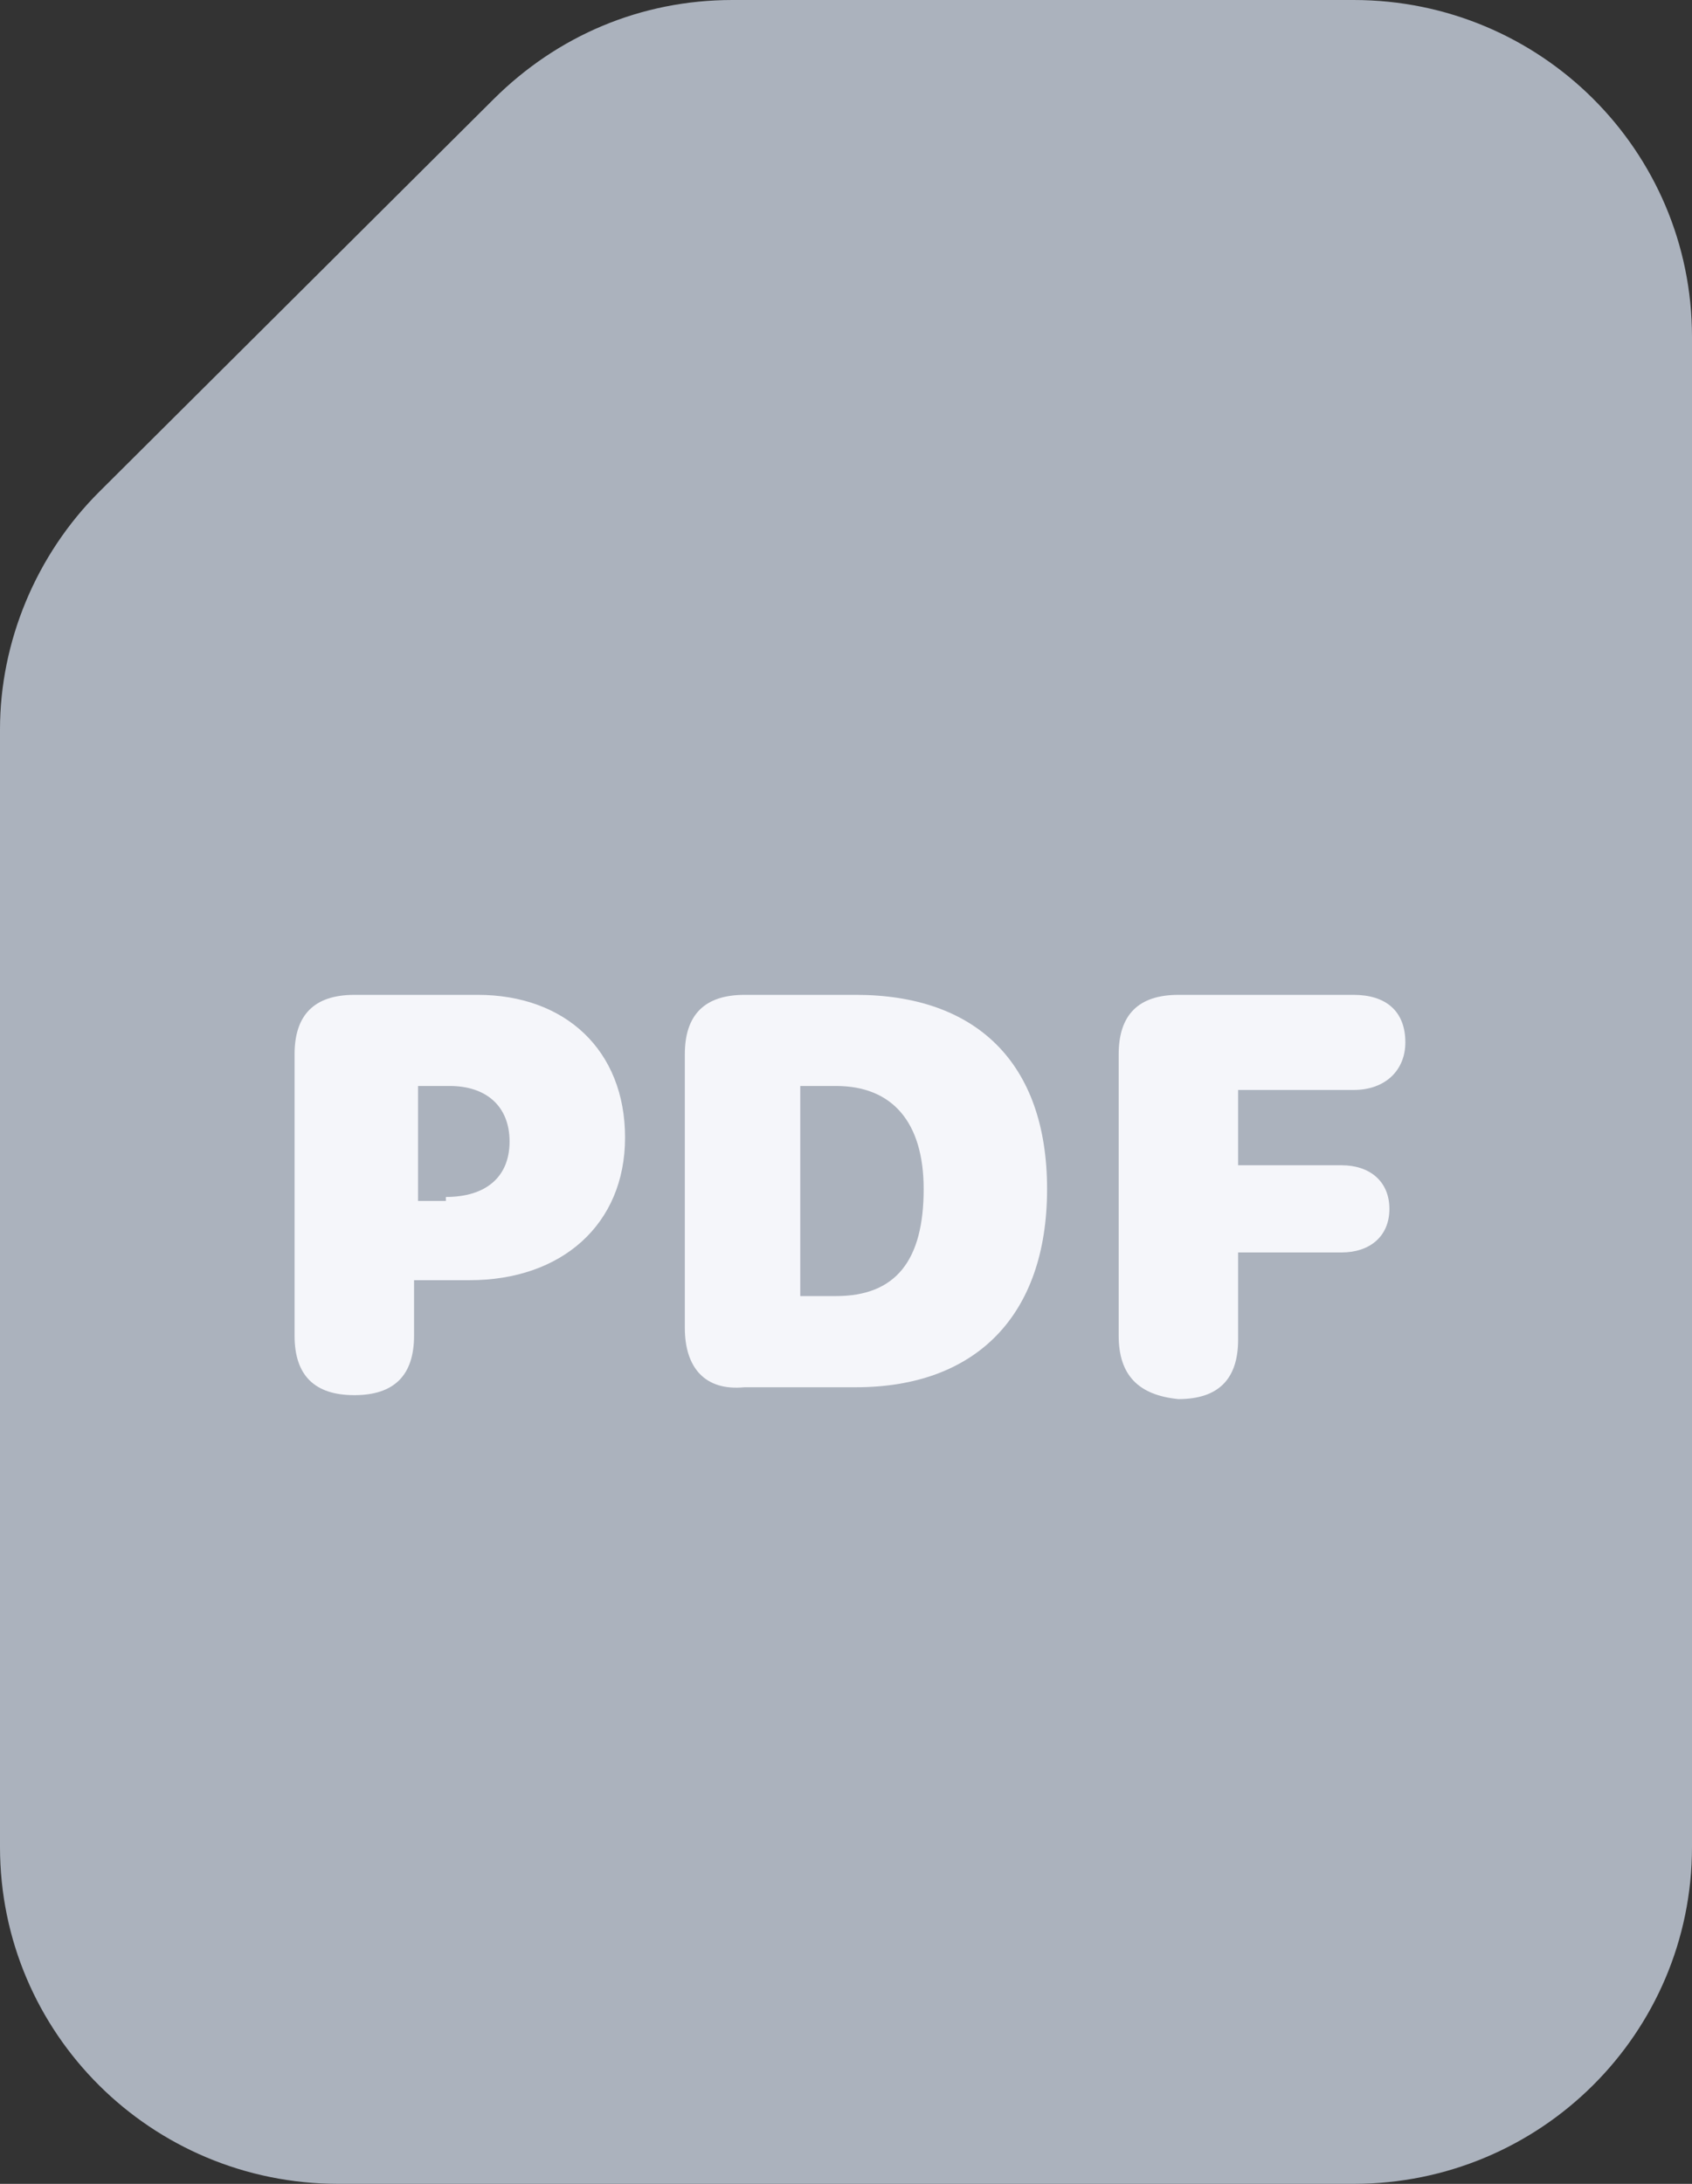
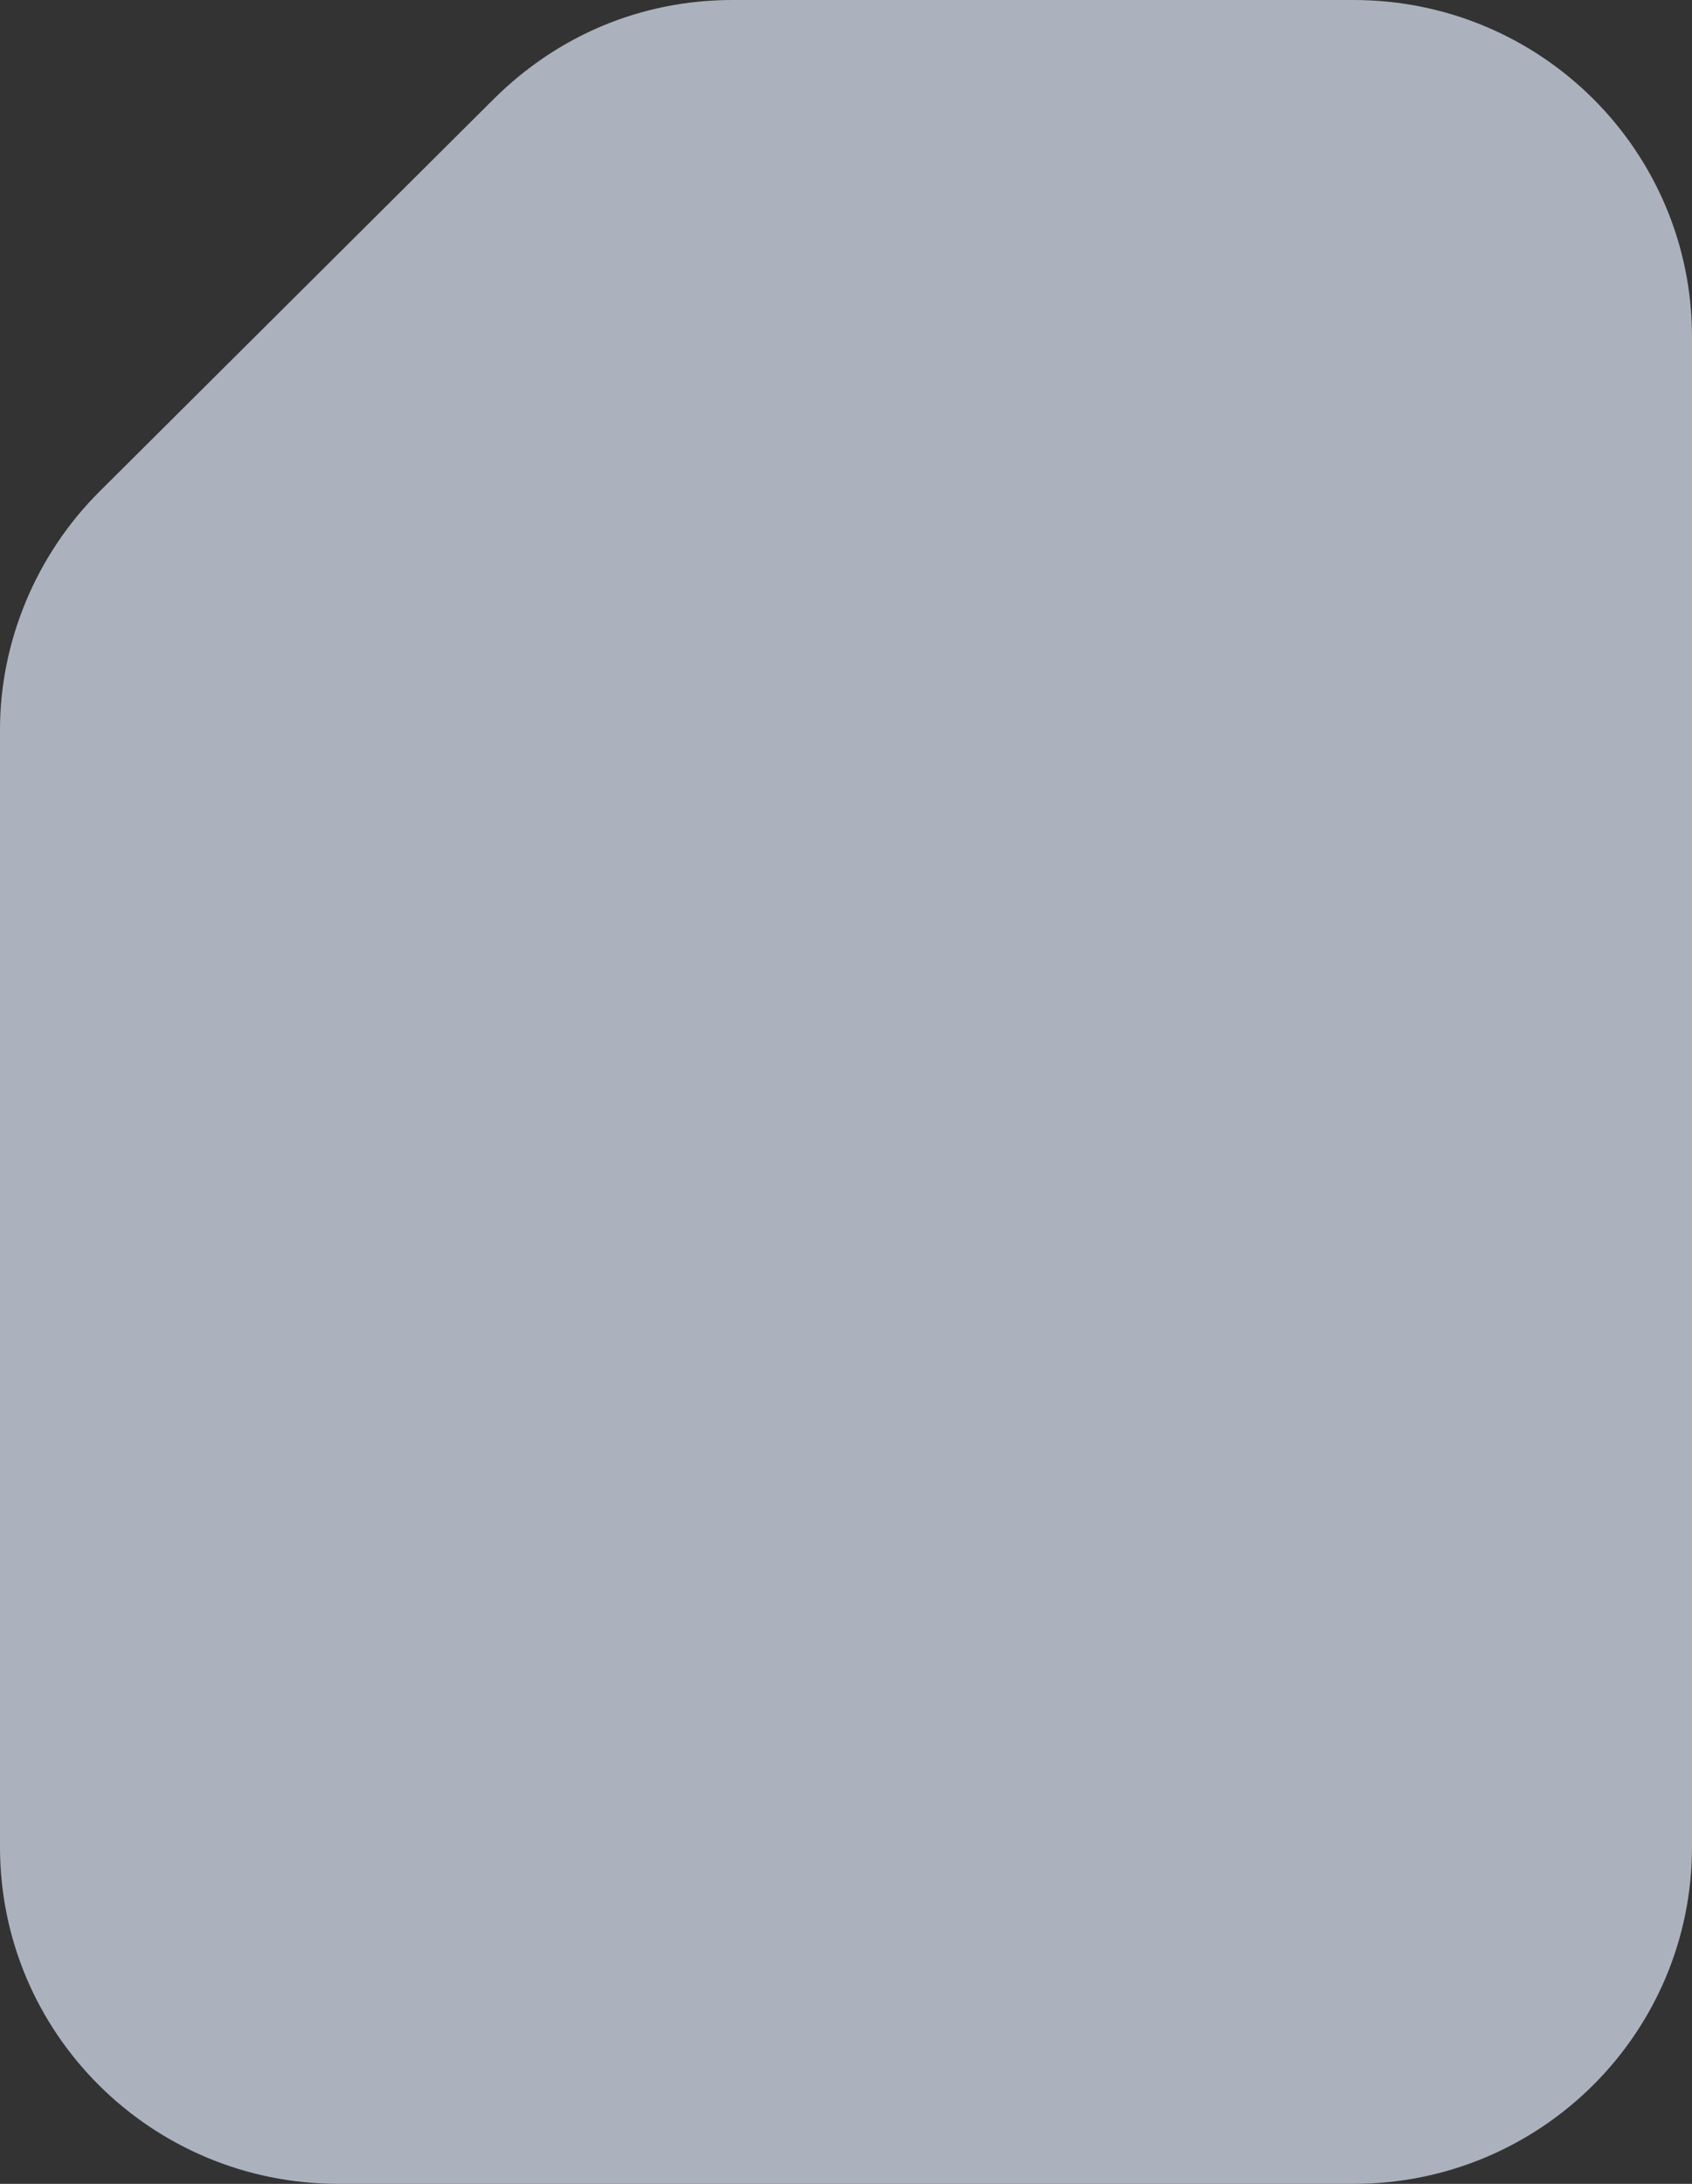
<svg xmlns="http://www.w3.org/2000/svg" width="31" height="40" viewBox="0 0 31 40" fill="none">
  <rect x="0" y="0" width="31" height="40" fill="#333333" stroke="none" />
  <path d="M6.2 40C2.772 40 0 37.242 0 33.83V13.358C0 11.761 0.656 10.164 1.824 9.002L9.045 1.815C10.212 0.654 11.743 0 13.421 0H24.8C28.228 0 31 2.759 31 6.171V33.83C31 37.242 28.228 40 24.8 40H6.2Z" fill="#ABB2BD" />
-   <path d="M5.397 24.465V19.311C5.397 18.585 5.762 18.222 6.492 18.222H8.753C10.357 18.222 11.452 19.238 11.452 20.835C11.452 22.432 10.284 23.448 8.607 23.448H7.586V24.465C7.586 25.191 7.221 25.554 6.492 25.554C5.762 25.554 5.397 25.191 5.397 24.465ZM8.169 21.924C8.899 21.924 9.336 21.561 9.336 20.908C9.336 20.254 8.899 19.891 8.242 19.891H7.659V21.997H8.169V21.924Z" fill="#F5F6FA" />
-   <path d="M12.547 24.32V19.311C12.547 18.585 12.912 18.222 13.641 18.222H15.683C17.872 18.222 19.184 19.456 19.184 21.779C19.184 24.102 17.872 25.409 15.683 25.409H13.641C12.912 25.481 12.547 25.046 12.547 24.32ZM15.319 23.739C16.413 23.739 16.923 23.086 16.923 21.779C16.923 20.545 16.34 19.891 15.319 19.891H14.662V23.739H15.319Z" fill="#F5F6FA" />
-   <path d="M20.496 24.465V19.311C20.496 18.585 20.861 18.222 21.59 18.222H24.8C25.383 18.222 25.748 18.512 25.748 19.093C25.748 19.601 25.383 19.964 24.8 19.964H22.684V21.343H24.581C25.091 21.343 25.456 21.634 25.456 22.142C25.456 22.65 25.091 22.94 24.581 22.94H22.684V24.538C22.684 25.263 22.32 25.626 21.59 25.626C20.861 25.554 20.496 25.191 20.496 24.465Z" fill="#F5F6FA" />
</svg>